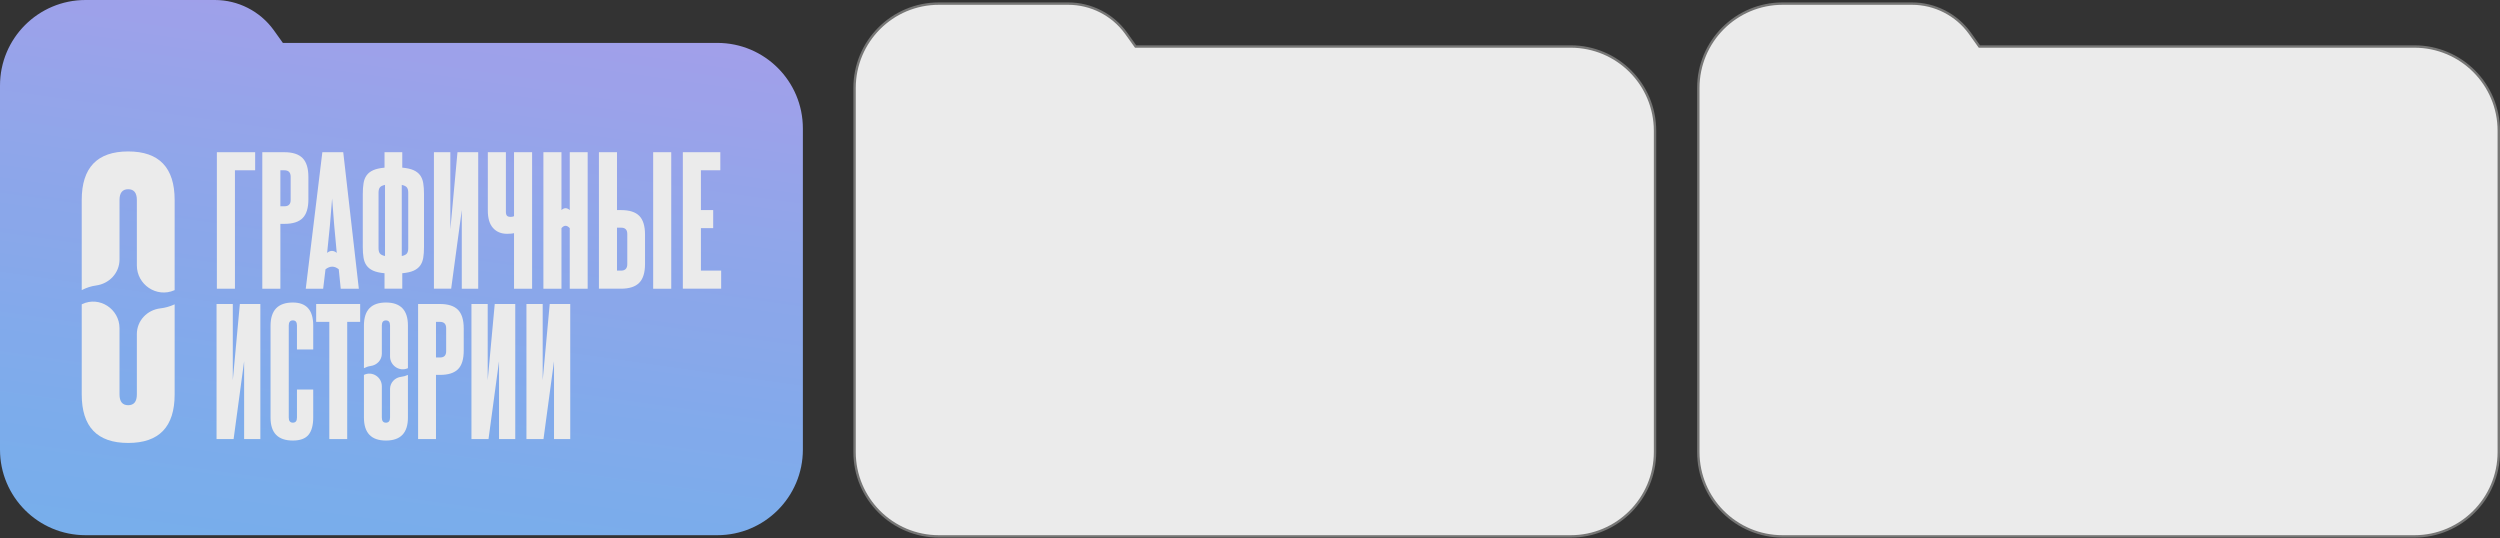
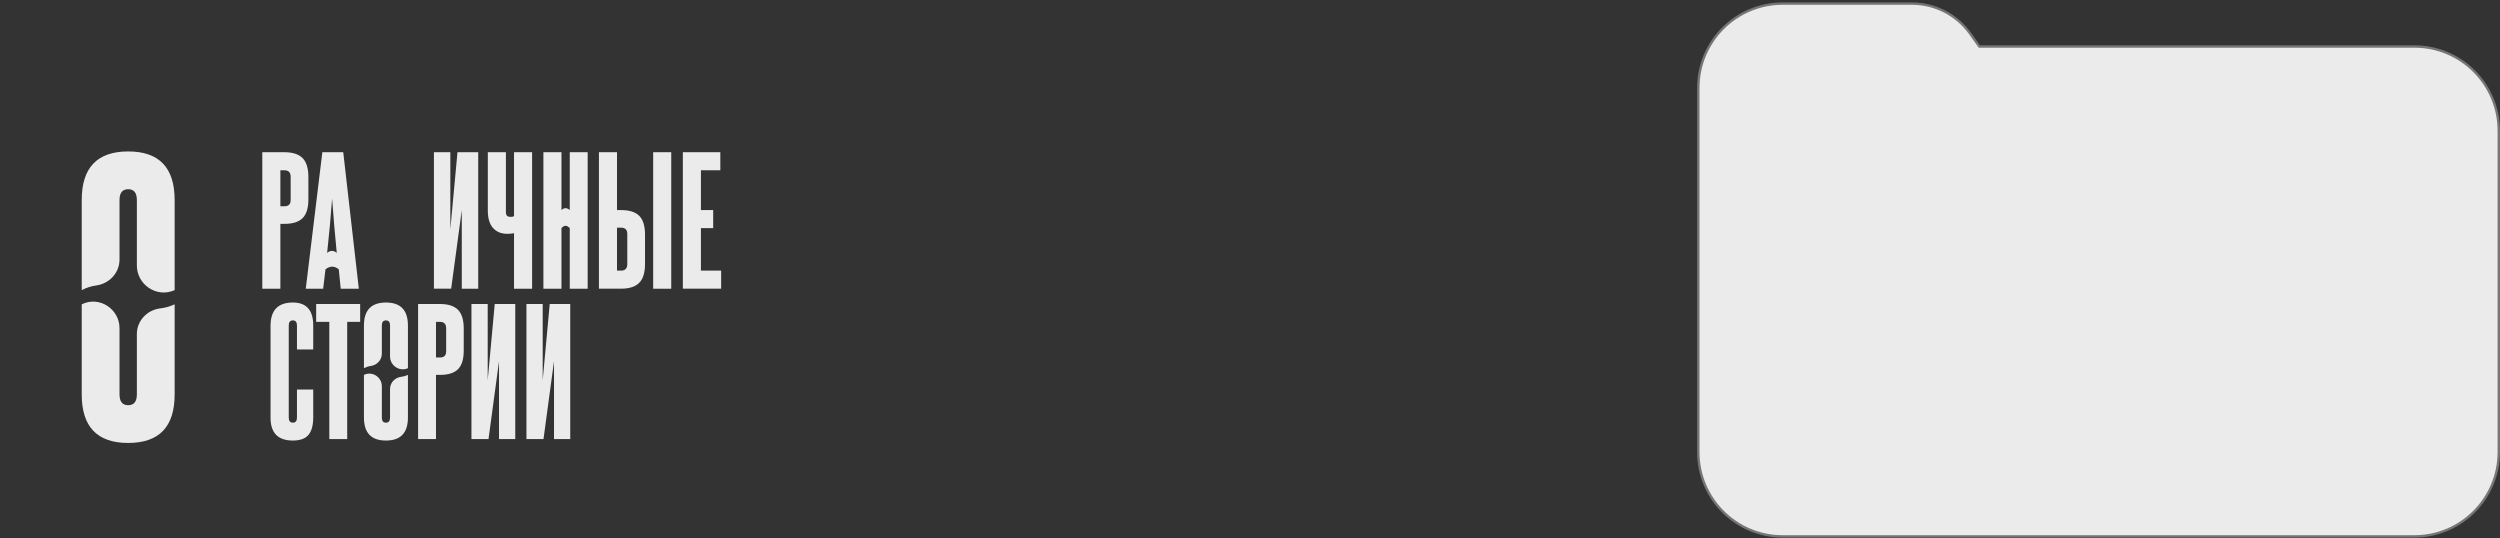
<svg xmlns="http://www.w3.org/2000/svg" width="1040" height="224" viewBox="0 0 1040 224" fill="none">
  <rect x="0" y="0" width="1040" height="224" fill="#333333" stroke="none" />
  <g opacity="0.9">
    <g clip-path="url(#clip0_4001_86)">
-       <path d="M298.4 222.64H35.595C15.923 222.64 0 206.717 0 187.045V35.595C0 15.923 15.923 0 35.595 0H89.363C99.038 0 108.143 4.641 113.819 12.46L117.675 17.851H298.4C318.072 17.851 333.996 33.774 333.996 53.447V187.08C333.96 206.717 318.037 222.64 298.4 222.64Z" fill="url(#paint0_linear_4001_86)" />
      <g clip-path="url(#clip1_4001_86)">
        <path d="M49.718 83.192C49.718 80.206 50.929 78.718 53.326 78.718C55.722 78.718 56.933 80.206 56.933 83.192V110.406C56.933 118.42 65.15 123.971 72.491 120.758C72.542 120.733 72.601 120.708 72.651 120.691V83.192C72.651 69.728 66.201 63 53.326 63C40.45 63 34 69.728 34 83.192V120.691C35.976 119.673 37.953 119.034 39.92 118.773C45.462 118.042 49.718 113.543 49.718 107.95V83.192ZM53.326 184.268C66.201 184.268 72.651 177.557 72.651 164.093V126.603C70.692 127.494 68.732 128.049 66.764 128.276C61.222 128.899 56.933 133.398 56.933 138.974V164.093C56.933 167.062 55.722 168.567 53.326 168.567C50.929 168.567 49.718 167.054 49.718 164.093V136.543C49.718 128.537 41.367 123.062 34.151 126.527C34.101 126.552 34.05 126.578 34 126.603V164.093C34 177.557 40.45 184.268 53.326 184.268Z" fill="white" />
-         <path d="M106.147 63.32V70.838H97.737V120.102H90.219V63.32H106.147Z" fill="white" />
        <path d="M109.116 120.102V63.32H118.291C121.739 63.32 124.27 64.135 125.876 65.767C127.483 67.398 128.29 70.005 128.29 73.596V82.914C128.29 86.497 127.499 89.104 125.91 90.71C124.321 92.316 121.806 93.124 118.358 93.124H116.634V120.102H109.116ZM120.915 73.529C120.915 71.738 120.04 70.838 118.291 70.838H116.634V85.807H118.358C120.057 85.807 120.915 84.933 120.915 83.183V73.529Z" fill="white" />
        <path d="M141.745 120.102L140.921 112.029C139.113 110.54 137.271 110.591 135.404 112.029L134.437 120.102H127.197L134.093 63.328H142.788L149.272 120.102H141.745ZM140.089 105.2C139.719 101.475 139.374 97.749 139.054 94.023C138.735 90.298 138.432 86.48 138.154 82.57C137.599 90.298 136.91 97.842 136.086 105.2C137.423 104.098 138.76 104.098 140.089 105.2Z" fill="white" />
-         <path d="M150.92 80.711C150.92 79.012 151.021 77.515 151.232 76.228C151.442 74.942 151.862 73.849 152.51 72.949C153.149 72.049 154.066 71.343 155.235 70.813C156.404 70.283 157.985 69.93 159.961 69.745V63.32H167.345V69.736C169.321 69.921 170.894 70.274 172.071 70.804C173.24 71.334 174.148 72.049 174.796 72.94C175.443 73.84 175.864 74.933 176.074 76.22C176.284 77.507 176.385 79.004 176.385 80.703V102.711C176.385 104.46 176.284 105.965 176.074 107.227C175.864 108.488 175.443 109.573 174.796 110.465C174.148 111.364 173.24 112.079 172.071 112.601C170.894 113.13 169.321 113.484 167.345 113.669V120.085H159.961V113.669C157.985 113.484 156.412 113.13 155.235 112.601C154.066 112.071 153.149 111.356 152.51 110.465C151.862 109.565 151.442 108.488 151.232 107.227C151.021 105.965 150.92 104.452 150.92 102.711V80.711ZM157.472 103.266C157.472 104.233 157.657 104.956 158.027 105.436C158.397 105.915 159.103 106.277 160.163 106.504V76.91C159.103 77.137 158.388 77.498 158.027 77.978C157.657 78.457 157.472 79.189 157.472 80.147V103.266ZM167.134 106.512C168.194 106.285 168.909 105.923 169.27 105.444C169.64 104.965 169.825 104.233 169.825 103.274V80.156C169.825 79.189 169.64 78.466 169.27 77.986C168.9 77.507 168.186 77.145 167.134 76.918V106.512Z" fill="white" />
        <path d="M180.514 120.102V63.32H187.343V95.394L190.312 63.32H198.932V120.102H192.103V87.397L187.688 120.094H180.514V120.102Z" fill="white" />
        <path d="M213.834 120.102V96.984C213.556 97.076 213.136 97.144 212.556 97.194C211.975 97.245 211.437 97.261 210.932 97.261C208.494 97.261 206.551 96.454 205.105 94.848C203.658 93.241 202.935 90.819 202.935 87.607V63.32H210.453V88.086C210.453 88.868 210.604 89.423 210.899 89.743C211.193 90.062 211.715 90.222 212.455 90.222C212.959 90.222 213.422 90.13 213.834 89.945V63.32H221.352V120.102H213.834Z" fill="white" />
        <path d="M237.019 120.102V94.915C235.85 93.62 234.707 93.586 233.571 94.915V120.102H226.053V63.32H233.571V87.397C234.707 86.329 235.859 86.354 237.019 87.397V63.32H244.47V120.102H237.019Z" fill="white" />
        <path d="M256.673 63.32V87.397H258.397C261.845 87.397 264.368 88.204 265.949 89.81C267.538 91.425 268.329 94.015 268.329 97.606V109.817C268.329 113.408 267.521 116.015 265.915 117.646C264.309 119.278 261.778 120.094 258.33 120.094H249.155V63.32H256.673ZM260.953 97.337C260.953 95.588 260.104 94.713 258.397 94.713H256.673V112.584H258.33C260.079 112.584 260.953 111.684 260.953 109.893V97.337ZM271.718 120.102V63.32H279.236V120.102H271.718Z" fill="white" />
        <path d="M284.063 120.102V63.32H299.655V70.838H291.582V87.397H296.686V94.915H291.582V112.575H300V120.094H284.063V120.102Z" fill="white" />
-         <path d="M99.781 126.46L96.846 158.207V126.46H90.085V182.654H97.182L101.555 150.285V182.654H108.308V126.46H99.781Z" fill="white" />
        <path d="M130.3 145.373V135.399C130.3 129.025 127.474 125.846 121.831 125.846C115.642 125.846 112.547 129.075 112.547 135.534V173.773C112.547 180.106 115.642 183.268 121.831 183.268C124.842 183.268 127.003 182.477 128.315 180.913C129.635 179.34 130.3 176.918 130.3 173.639V162.033H123.538V173.706C123.538 175.119 122.975 175.825 121.831 175.825C120.696 175.825 120.124 175.119 120.124 173.706V135.399C120.124 133.995 120.696 133.28 121.831 133.28C122.975 133.28 123.538 133.995 123.538 135.399V145.373H130.3Z" fill="white" />
        <path d="M131.528 126.46V133.894H136.994V182.654H144.437V133.894H149.827V126.46H131.528Z" fill="white" />
        <path d="M190.522 128.882C188.924 127.267 186.426 126.46 183.012 126.46H173.929V182.654H181.372V155.953H183.079C186.494 155.953 188.983 155.154 190.555 153.564C192.128 151.975 192.91 149.402 192.91 145.844V136.627C192.91 133.078 192.111 130.497 190.522 128.882ZM185.602 146.122C185.602 147.854 184.761 148.712 183.079 148.712H181.372V133.894H183.012C184.744 133.894 185.602 134.786 185.602 136.56V146.122Z" fill="white" />
        <path d="M205.811 126.46L202.884 158.207V126.46H196.123V182.654H203.221L207.594 150.285V182.654H214.347V126.46H205.811Z" fill="white" />
        <path d="M228.686 126.46L225.759 158.207V126.46H218.998V182.654H226.095L230.468 150.285V182.654H237.221V126.46H228.686Z" fill="white" />
        <path d="M158.843 135.408C158.843 133.995 159.414 133.289 160.55 133.289C161.685 133.289 162.257 133.995 162.257 135.408V148.292C162.257 152.084 166.151 154.717 169.624 153.194C169.649 153.186 169.674 153.169 169.699 153.161V135.408C169.699 129.033 166.647 125.846 160.55 125.846C154.453 125.846 151.4 129.033 151.4 135.408V153.161C152.333 152.681 153.267 152.379 154.2 152.253C156.824 151.908 158.843 149.772 158.843 147.131V135.408ZM160.55 183.268C166.647 183.268 169.699 180.089 169.699 173.714V155.961C168.774 156.382 167.841 156.651 166.916 156.752C164.292 157.046 162.257 159.174 162.257 161.814V173.714C162.257 175.119 161.685 175.833 160.55 175.833C159.414 175.833 158.843 175.119 158.843 173.714V160.671C158.843 156.878 154.89 154.288 151.467 155.928C151.442 155.936 151.417 155.953 151.4 155.961V173.714C151.4 180.089 154.453 183.268 160.55 183.268Z" fill="white" />
      </g>
    </g>
-     <path d="M472.268 19.142L472.418 19.351H472.675H653.4C672.796 19.351 688.496 35.051 688.496 54.447V188.08C688.461 207.441 672.76 223.14 653.4 223.14H390.595C371.199 223.14 355.5 207.441 355.5 188.045V36.595C355.5 17.199 371.199 1.5 390.595 1.5H444.363C453.878 1.5 462.831 6.064 468.414 13.753C468.414 13.753 468.414 13.754 468.415 13.754L472.268 19.142Z" fill="white" stroke="#7D7D7C" />
    <path d="M823.268 19.142L823.418 19.351H823.675H1004.4C1023.8 19.351 1039.5 35.051 1039.5 54.447V188.08C1039.46 207.441 1023.76 223.14 1004.4 223.14H741.595C722.199 223.14 706.5 207.441 706.5 188.045V36.595C706.5 17.199 722.199 1.5 741.595 1.5H795.363C804.878 1.5 813.831 6.064 819.414 13.753C819.414 13.753 819.414 13.754 819.415 13.754L823.268 19.142Z" fill="white" stroke="#7D7D7C" />
  </g>
  <defs>
    <linearGradient id="paint0_linear_4001_86" x1="-174.927" y1="219.82" x2="-131.825" y2="-83.442" gradientUnits="userSpaceOnUse">
      <stop stop-color="#7CBCFF" />
      <stop offset="0.239" stop-color="#84B9FF" />
      <stop offset="0.612" stop-color="#9AB2FE" />
      <stop offset="1" stop-color="#B8A8FE" />
    </linearGradient>
    <clipPath id="clip0_4001_86">
      <rect width="333.96" height="222.64" fill="white" />
    </clipPath>
    <clipPath id="clip1_4001_86">
      <rect width="266" height="121.268" fill="white" transform="translate(34 63)" />
    </clipPath>
  </defs>
</svg>